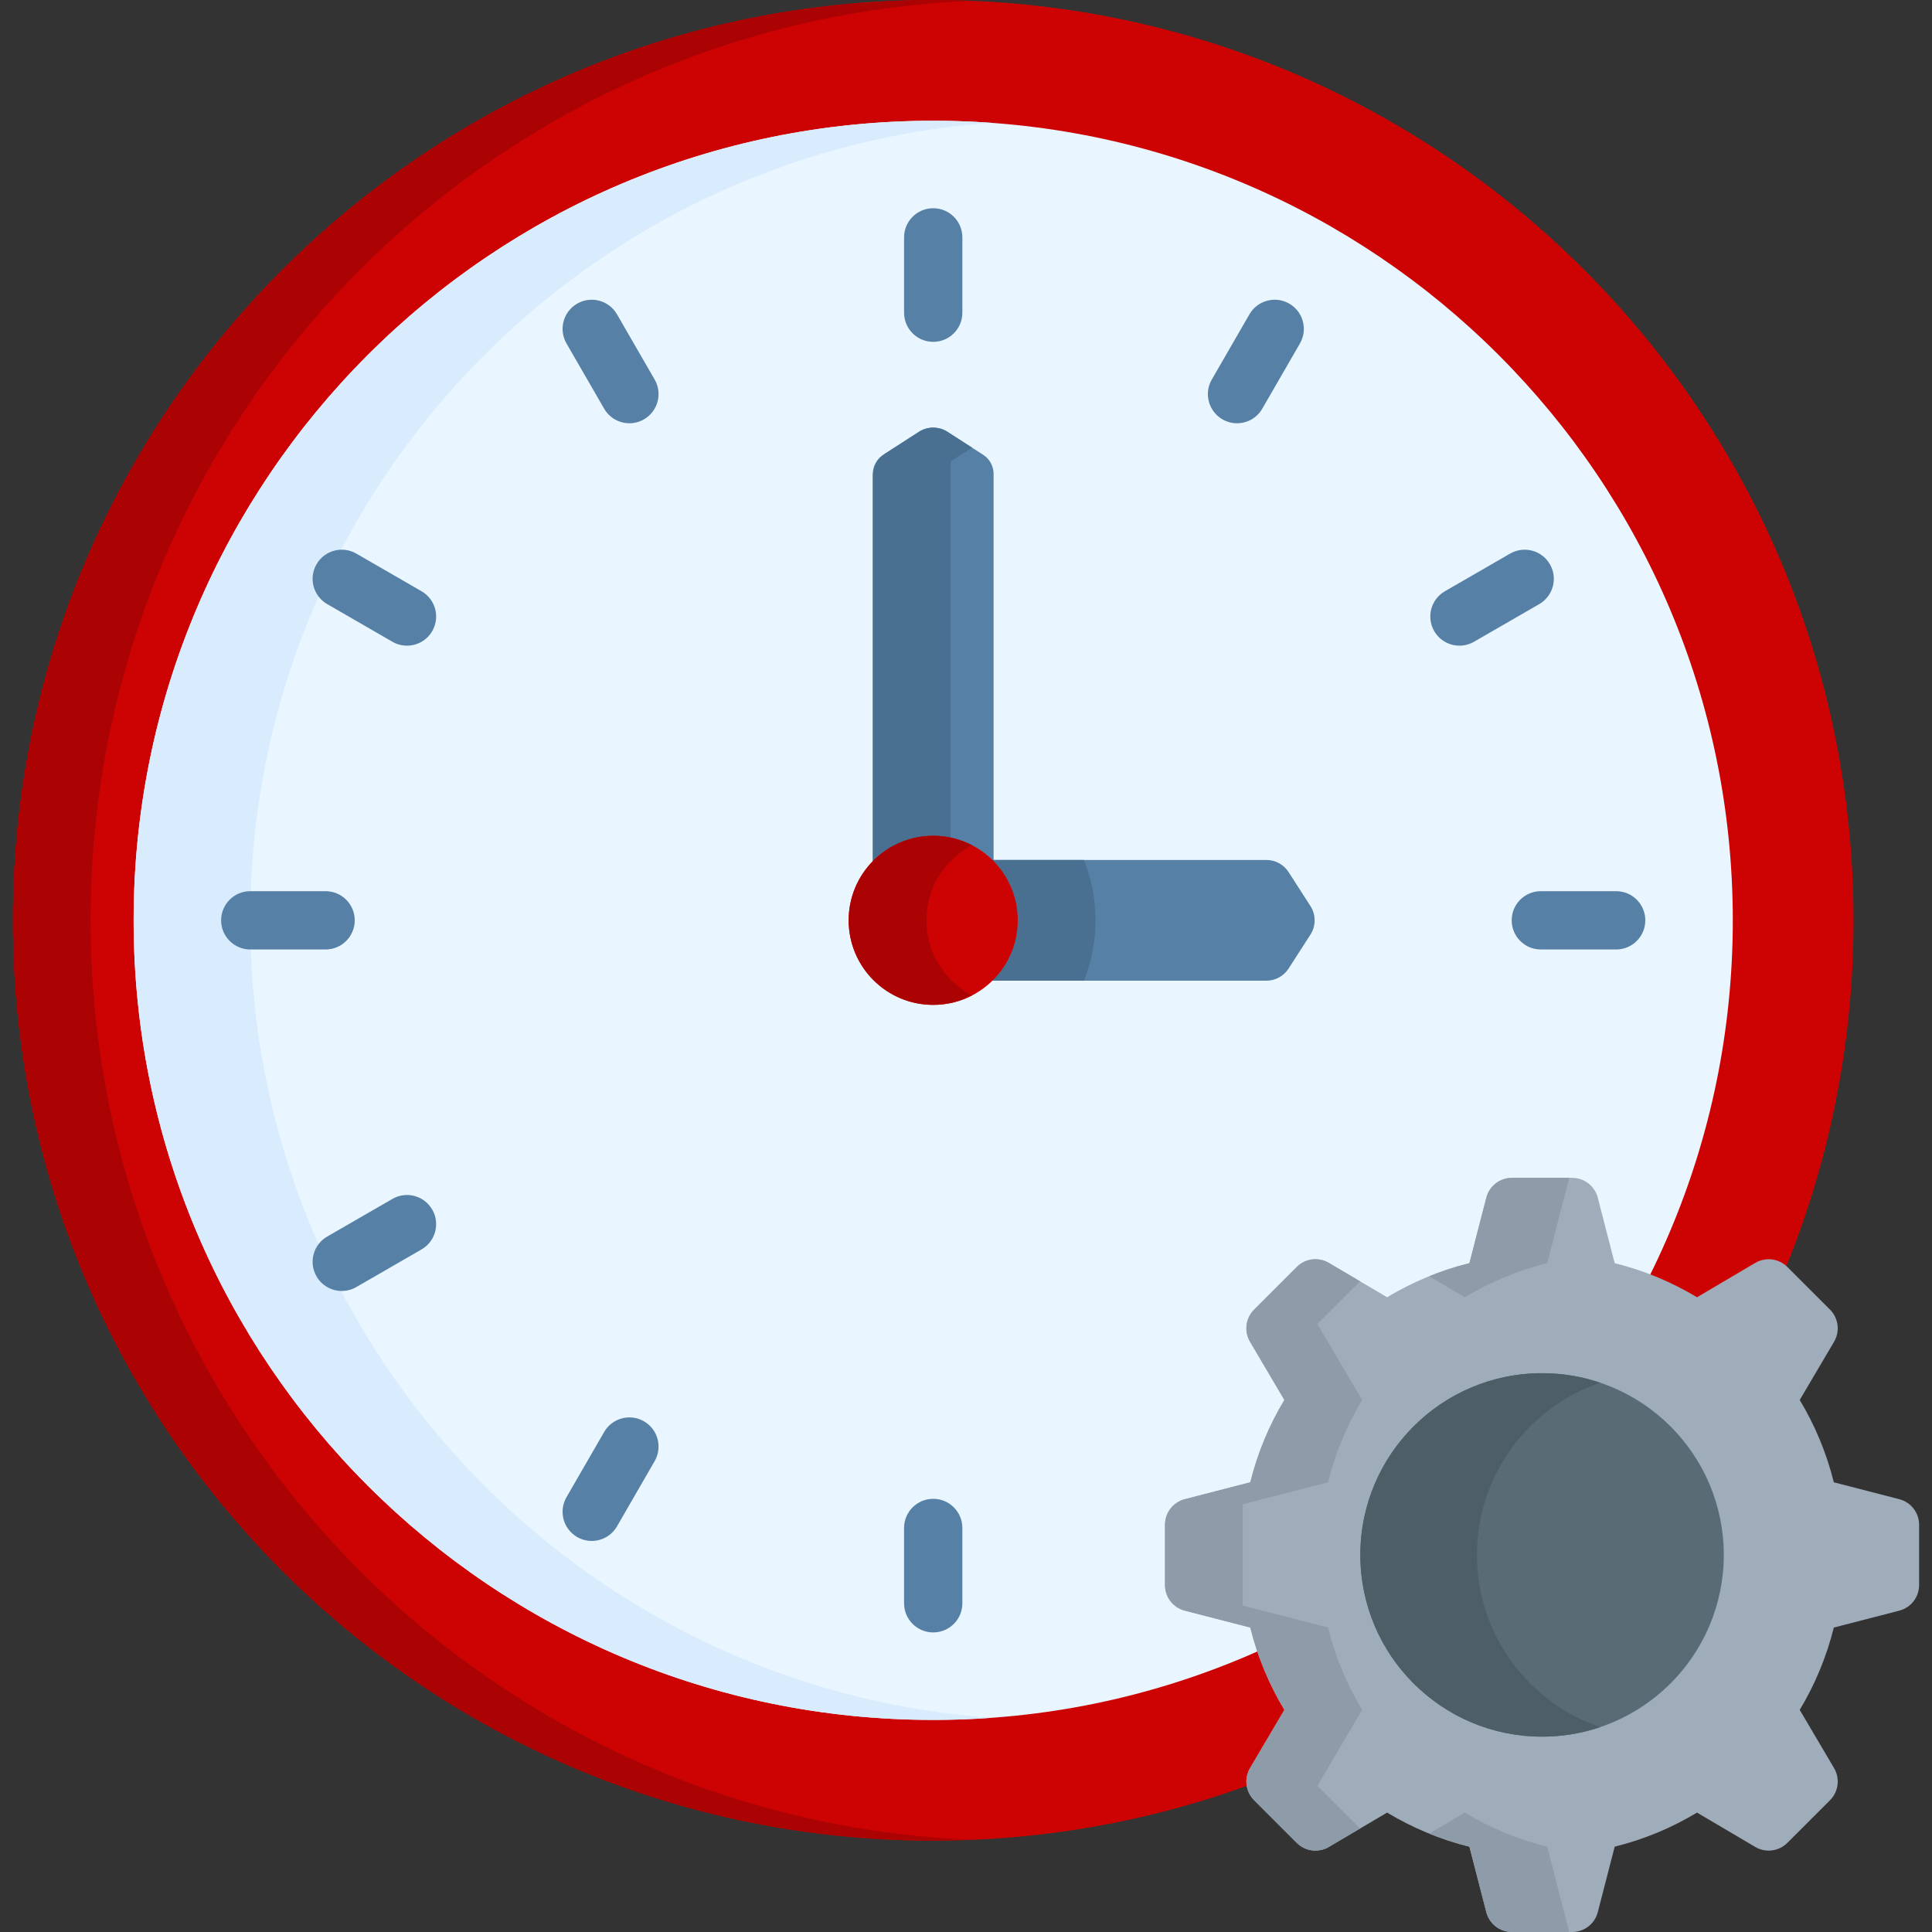
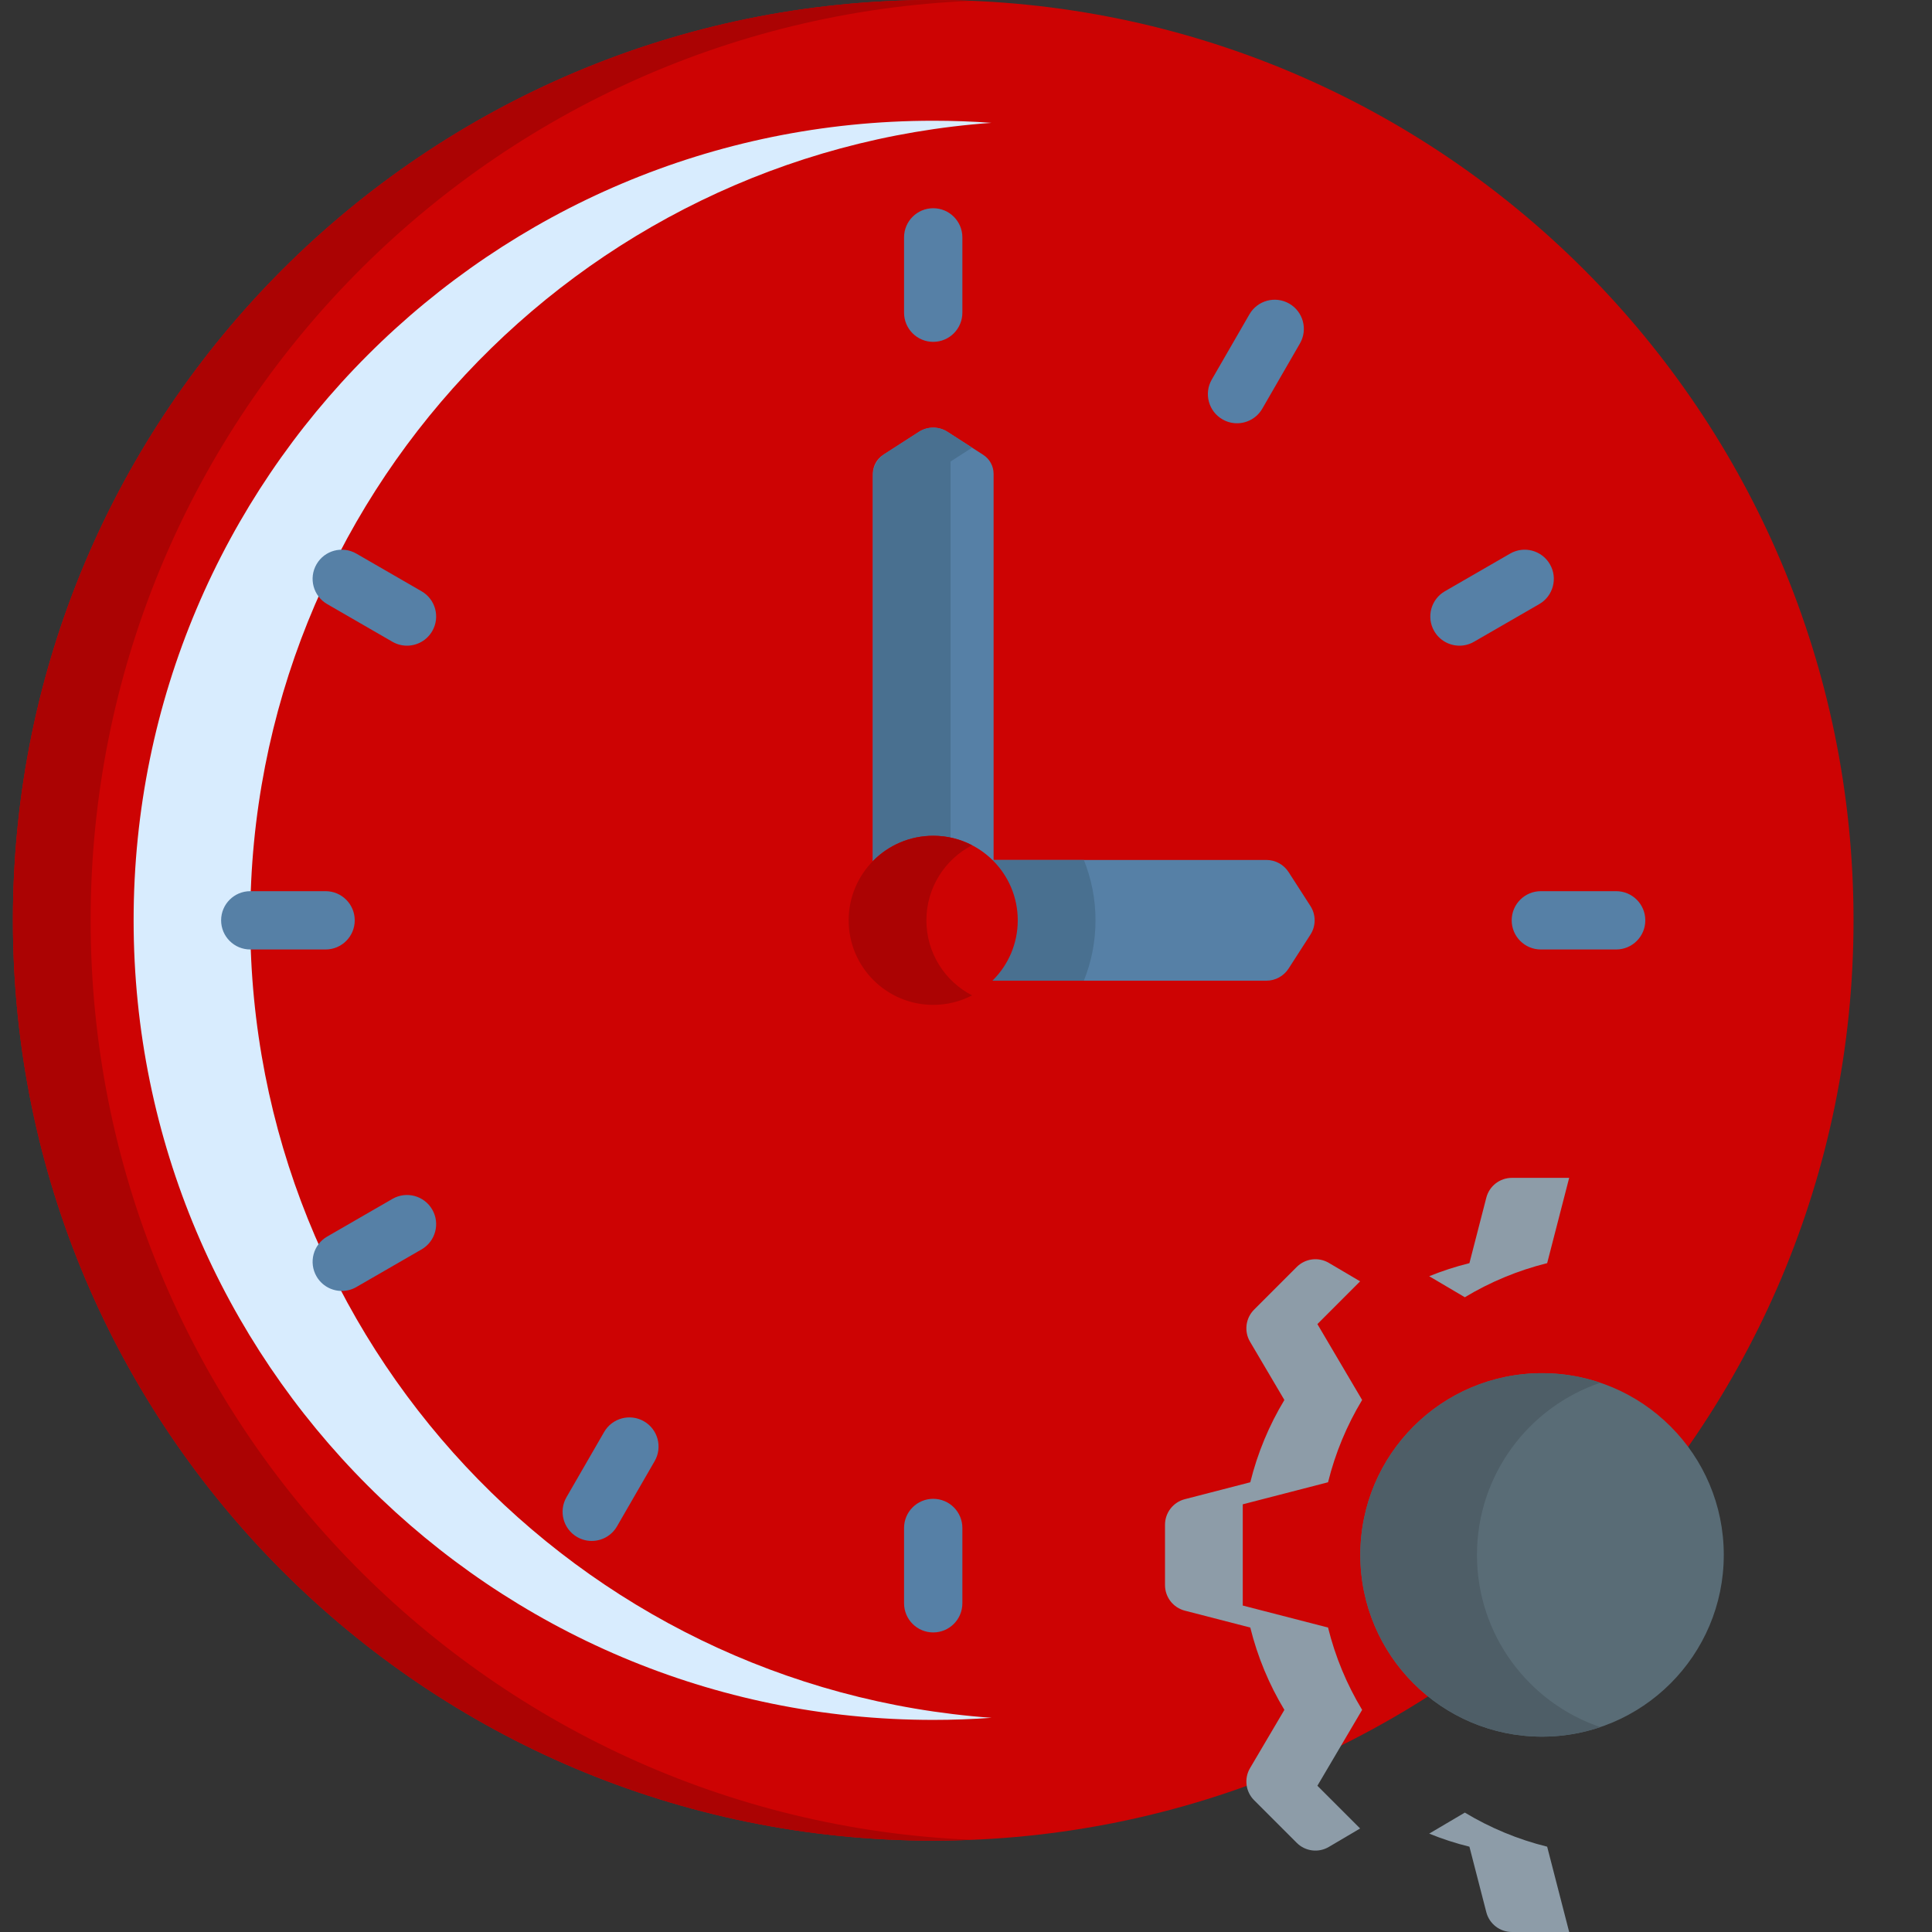
<svg xmlns="http://www.w3.org/2000/svg" width="200" height="200" viewBox="0 0 200 200" fill="none">
  <rect x="0" y="0" width="200" height="200" fill="#333333" stroke="none" />
  <g clip-path="url(#clip0_444_2620)">
    <path d="M96.607 190.542C149.223 190.542 191.877 147.888 191.877 95.272C191.877 42.655 149.223 0.001 96.607 0.001C43.99 0.001 1.336 42.655 1.336 95.272C1.336 147.888 43.99 190.542 96.607 190.542Z" fill="#CD0303" />
    <path d="M100.63 190.459C99.298 190.515 97.954 190.543 96.606 190.543C43.99 190.543 1.334 147.887 1.334 95.272C1.334 42.656 43.99 0 96.606 0C97.954 0 99.298 0.028 100.63 0.084C49.881 2.193 9.382 44.004 9.382 95.272C9.382 146.539 49.881 188.35 100.63 190.459Z" fill="#AB0303" />
-     <path d="M96.606 178.044C142.32 178.044 179.378 140.986 179.378 95.272C179.378 49.558 142.32 12.5 96.606 12.5C50.892 12.5 13.834 49.558 13.834 95.272C13.834 140.986 50.892 178.044 96.606 178.044Z" fill="#EAF6FF" />
    <path d="M102.641 177.827C100.649 177.972 98.633 178.044 96.605 178.044C50.89 178.044 13.832 140.986 13.832 95.272C13.832 49.557 50.891 12.499 96.605 12.499C98.633 12.499 100.649 12.571 102.641 12.716C59.744 15.807 25.905 51.586 25.905 95.272C25.905 138.958 59.744 174.737 102.641 177.827Z" fill="#D8ECFE" />
    <path d="M91.431 47.083L95.126 44.704C96.028 44.123 97.185 44.123 98.087 44.704L101.781 47.083C102.451 47.514 102.856 48.257 102.856 49.053V96.379H90.356V49.053C90.356 48.257 90.761 47.514 91.431 47.083Z" fill="#5680A6" />
    <path d="M100.629 46.342L98.404 47.775V96.378H90.356V49.266C90.356 48.336 90.828 47.47 91.609 46.967L95.124 44.704C96.026 44.123 97.184 44.123 98.085 44.704L100.629 46.342Z" fill="#497090" />
    <path d="M135.656 96.752L133.393 100.267C132.889 101.049 132.023 101.521 131.094 101.521H96.606V89.022H131.094C132.023 89.022 132.889 89.495 133.393 90.276L135.656 93.792C136.236 94.693 136.236 95.851 135.656 96.752Z" fill="#5680A6" />
    <path d="M113.407 95.272C113.407 97.481 112.98 99.59 112.199 101.521H96.606V89.022H112.199C112.98 90.954 113.407 93.063 113.407 95.272Z" fill="#497090" />
    <path d="M96.606 104.023C101.44 104.023 105.358 100.105 105.358 95.271C105.358 90.437 101.44 86.519 96.606 86.519C91.772 86.519 87.853 90.437 87.853 95.271C87.853 100.105 91.772 104.023 96.606 104.023Z" fill="#CD0303" />
    <path d="M100.629 103.042C99.426 103.67 98.058 104.024 96.605 104.024C91.772 104.024 87.853 100.105 87.853 95.272C87.853 90.439 91.772 86.519 96.605 86.519C98.058 86.519 99.426 86.874 100.629 87.502C97.82 88.954 95.901 91.892 95.901 95.272C95.901 98.653 97.82 101.589 100.629 103.042Z" fill="#AB0303" />
-     <path d="M198.666 164.087V157.844C198.666 156.597 197.822 155.508 196.615 155.196L189.836 153.446C189.081 150.405 187.882 147.539 186.306 144.925L189.863 138.895C190.496 137.82 190.322 136.454 189.441 135.572L185.026 131.157C184.144 130.275 182.778 130.102 181.703 130.735L175.673 134.291C173.058 132.716 170.193 131.517 167.151 130.762L165.402 123.983C165.09 122.775 164.001 121.932 162.754 121.932H156.511C155.264 121.932 154.175 122.775 153.863 123.983L152.113 130.762C149.072 131.517 146.206 132.716 143.592 134.291L137.562 130.735C136.487 130.102 135.121 130.275 134.239 131.157L129.824 135.572C128.942 136.454 128.769 137.82 129.402 138.895L132.958 144.925C131.383 147.539 130.184 150.405 129.429 153.446L122.65 155.196C121.442 155.508 120.599 156.597 120.599 157.844V164.087C120.599 165.334 121.442 166.423 122.65 166.735L129.429 168.484C130.184 171.526 131.383 174.391 132.958 177.006L129.402 183.036C128.769 184.111 128.942 185.477 129.824 186.359L134.239 190.774C135.121 191.655 136.487 191.829 137.562 191.196L143.592 187.639C146.206 189.215 149.072 190.414 152.113 191.169L153.863 197.948C154.175 199.155 155.264 199.999 156.511 199.999H162.754C164.001 199.999 165.09 199.155 165.402 197.948L167.151 191.169C170.193 190.414 173.058 189.215 175.673 187.639L181.703 191.196C182.778 191.829 184.144 191.655 185.026 190.774L189.441 186.359C190.322 185.477 190.496 184.111 189.863 183.036L186.306 177.006C187.882 174.391 189.081 171.526 189.836 168.484L196.615 166.735C197.822 166.423 198.666 165.334 198.666 164.087Z" fill="#9FACBA" />
    <path d="M128.649 155.726V166.205L137.478 168.483C138.23 171.525 139.429 174.39 141.007 177.006L136.376 184.861L140.798 189.283L137.56 191.193C136.486 191.827 135.119 191.653 134.238 190.771L129.825 186.358C128.943 185.477 128.77 184.11 129.403 183.036L132.959 177.006C131.381 174.39 130.182 171.525 129.429 168.483L122.652 166.734C121.444 166.423 120.601 165.333 120.601 164.086V157.843C120.601 156.597 121.444 155.508 122.651 155.196L129.43 153.444C130.182 150.406 131.381 147.537 132.959 144.925L129.403 138.894C128.77 137.82 128.943 136.454 129.824 135.572L134.238 131.156C135.12 130.274 136.487 130.1 137.561 130.734L140.798 132.643L136.376 137.07L141.007 144.925C139.43 147.537 138.231 150.406 137.478 153.444L128.649 155.726Z" fill="#8D9CA8" />
    <path d="M160.162 191.168L162.44 200H156.511C155.263 200 154.174 199.157 153.863 197.949L152.114 191.168C150.686 190.818 149.293 190.363 147.949 189.816L151.639 187.639C154.255 189.216 157.12 190.415 160.162 191.168Z" fill="#8D9CA8" />
    <path d="M156.511 121.932H162.44L160.162 130.761C157.12 131.517 154.255 132.716 151.639 134.29L147.949 132.113C149.293 131.57 150.686 131.115 152.114 130.761L153.863 123.983C154.174 122.775 155.264 121.932 156.511 121.932Z" fill="#8D9CA8" />
    <path d="M159.632 179.777C170.022 179.777 178.445 171.354 178.445 160.964C178.445 150.575 170.022 142.152 159.632 142.152C149.243 142.152 140.82 150.575 140.82 160.964C140.82 171.354 149.243 179.777 159.632 179.777Z" fill="#596C76" />
    <path d="M165.668 178.788C163.772 179.432 161.74 179.778 159.631 179.778C149.245 179.778 140.822 171.355 140.822 160.965C140.822 150.575 149.245 142.152 159.631 142.152C161.74 142.152 163.772 142.498 165.668 143.142C158.243 145.657 152.895 152.687 152.895 160.965C152.895 169.243 158.243 176.273 165.668 178.788Z" fill="#4E5E67" />
    <path d="M96.606 35.388C94.939 35.388 93.588 34.037 93.588 32.37V24.574C93.588 22.907 94.939 21.556 96.606 21.556C98.273 21.556 99.624 22.907 99.624 24.574V32.37C99.624 34.036 98.273 35.388 96.606 35.388Z" fill="#5680A6" />
    <path d="M96.606 168.989C94.939 168.989 93.588 167.638 93.588 165.971V158.175C93.588 156.508 94.939 155.157 96.606 155.157C98.273 155.157 99.624 156.508 99.624 158.175V165.971C99.624 167.638 98.273 168.989 96.606 168.989Z" fill="#5680A6" />
    <path d="M33.704 98.29H25.908C24.241 98.29 22.89 96.939 22.89 95.272C22.89 93.605 24.241 92.254 25.908 92.254H33.704C35.37 92.254 36.722 93.605 36.722 95.272C36.722 96.939 35.37 98.29 33.704 98.29Z" fill="#5680A6" />
    <path d="M167.304 98.29H159.508C157.841 98.29 156.49 96.939 156.49 95.272C156.49 93.605 157.841 92.254 159.508 92.254H167.304C168.971 92.254 170.322 93.605 170.322 95.272C170.322 96.939 168.971 98.29 167.304 98.29Z" fill="#5680A6" />
    <path d="M35.383 133.64C34.34 133.64 33.325 133.099 32.766 132.13C31.933 130.687 32.427 128.841 33.871 128.008L40.623 124.11C42.065 123.277 43.912 123.771 44.745 125.214C45.579 126.658 45.084 128.504 43.641 129.337L36.889 133.235C36.414 133.51 35.895 133.64 35.383 133.64Z" fill="#5680A6" />
    <path d="M151.085 66.84C150.042 66.84 149.027 66.298 148.468 65.33C147.635 63.886 148.13 62.04 149.573 61.207L156.325 57.309C157.768 56.476 159.614 56.97 160.447 58.414C161.281 59.857 160.786 61.703 159.343 62.536L152.591 66.434C152.116 66.709 151.596 66.84 151.085 66.84Z" fill="#5680A6" />
    <path d="M42.129 66.84C41.617 66.84 41.098 66.71 40.623 66.435L33.871 62.537C32.427 61.703 31.933 59.858 32.766 58.414C33.599 56.97 35.445 56.475 36.889 57.309L43.641 61.208C45.084 62.041 45.579 63.887 44.745 65.33C44.186 66.299 43.172 66.84 42.129 66.84Z" fill="#5680A6" />
    <path d="M61.254 159.518C60.742 159.518 60.223 159.387 59.748 159.113C58.304 158.279 57.81 156.433 58.643 154.99L62.541 148.238C63.374 146.795 65.221 146.3 66.664 147.134C68.108 147.967 68.602 149.813 67.769 151.256L63.871 158.008C63.312 158.976 62.297 159.518 61.254 159.518Z" fill="#5680A6" />
    <path d="M128.055 43.816C127.543 43.816 127.024 43.686 126.549 43.411C125.105 42.578 124.61 40.732 125.444 39.289L129.342 32.537C130.175 31.093 132.021 30.599 133.465 31.432C134.908 32.266 135.403 34.112 134.569 35.555L130.671 42.306C130.112 43.275 129.098 43.816 128.055 43.816Z" fill="#5680A6" />
-     <path d="M65.158 43.816C64.115 43.816 63.1 43.275 62.541 42.306L58.643 35.555C57.81 34.112 58.304 32.266 59.748 31.432C61.191 30.599 63.037 31.093 63.871 32.537L67.769 39.289C68.602 40.732 68.108 42.578 66.664 43.411C66.189 43.685 65.67 43.816 65.158 43.816Z" fill="#5680A6" />
  </g>
  <defs>
    <clipPath id="clip0_444_2620">
      <rect width="200" height="200" fill="white" />
    </clipPath>
  </defs>
</svg>